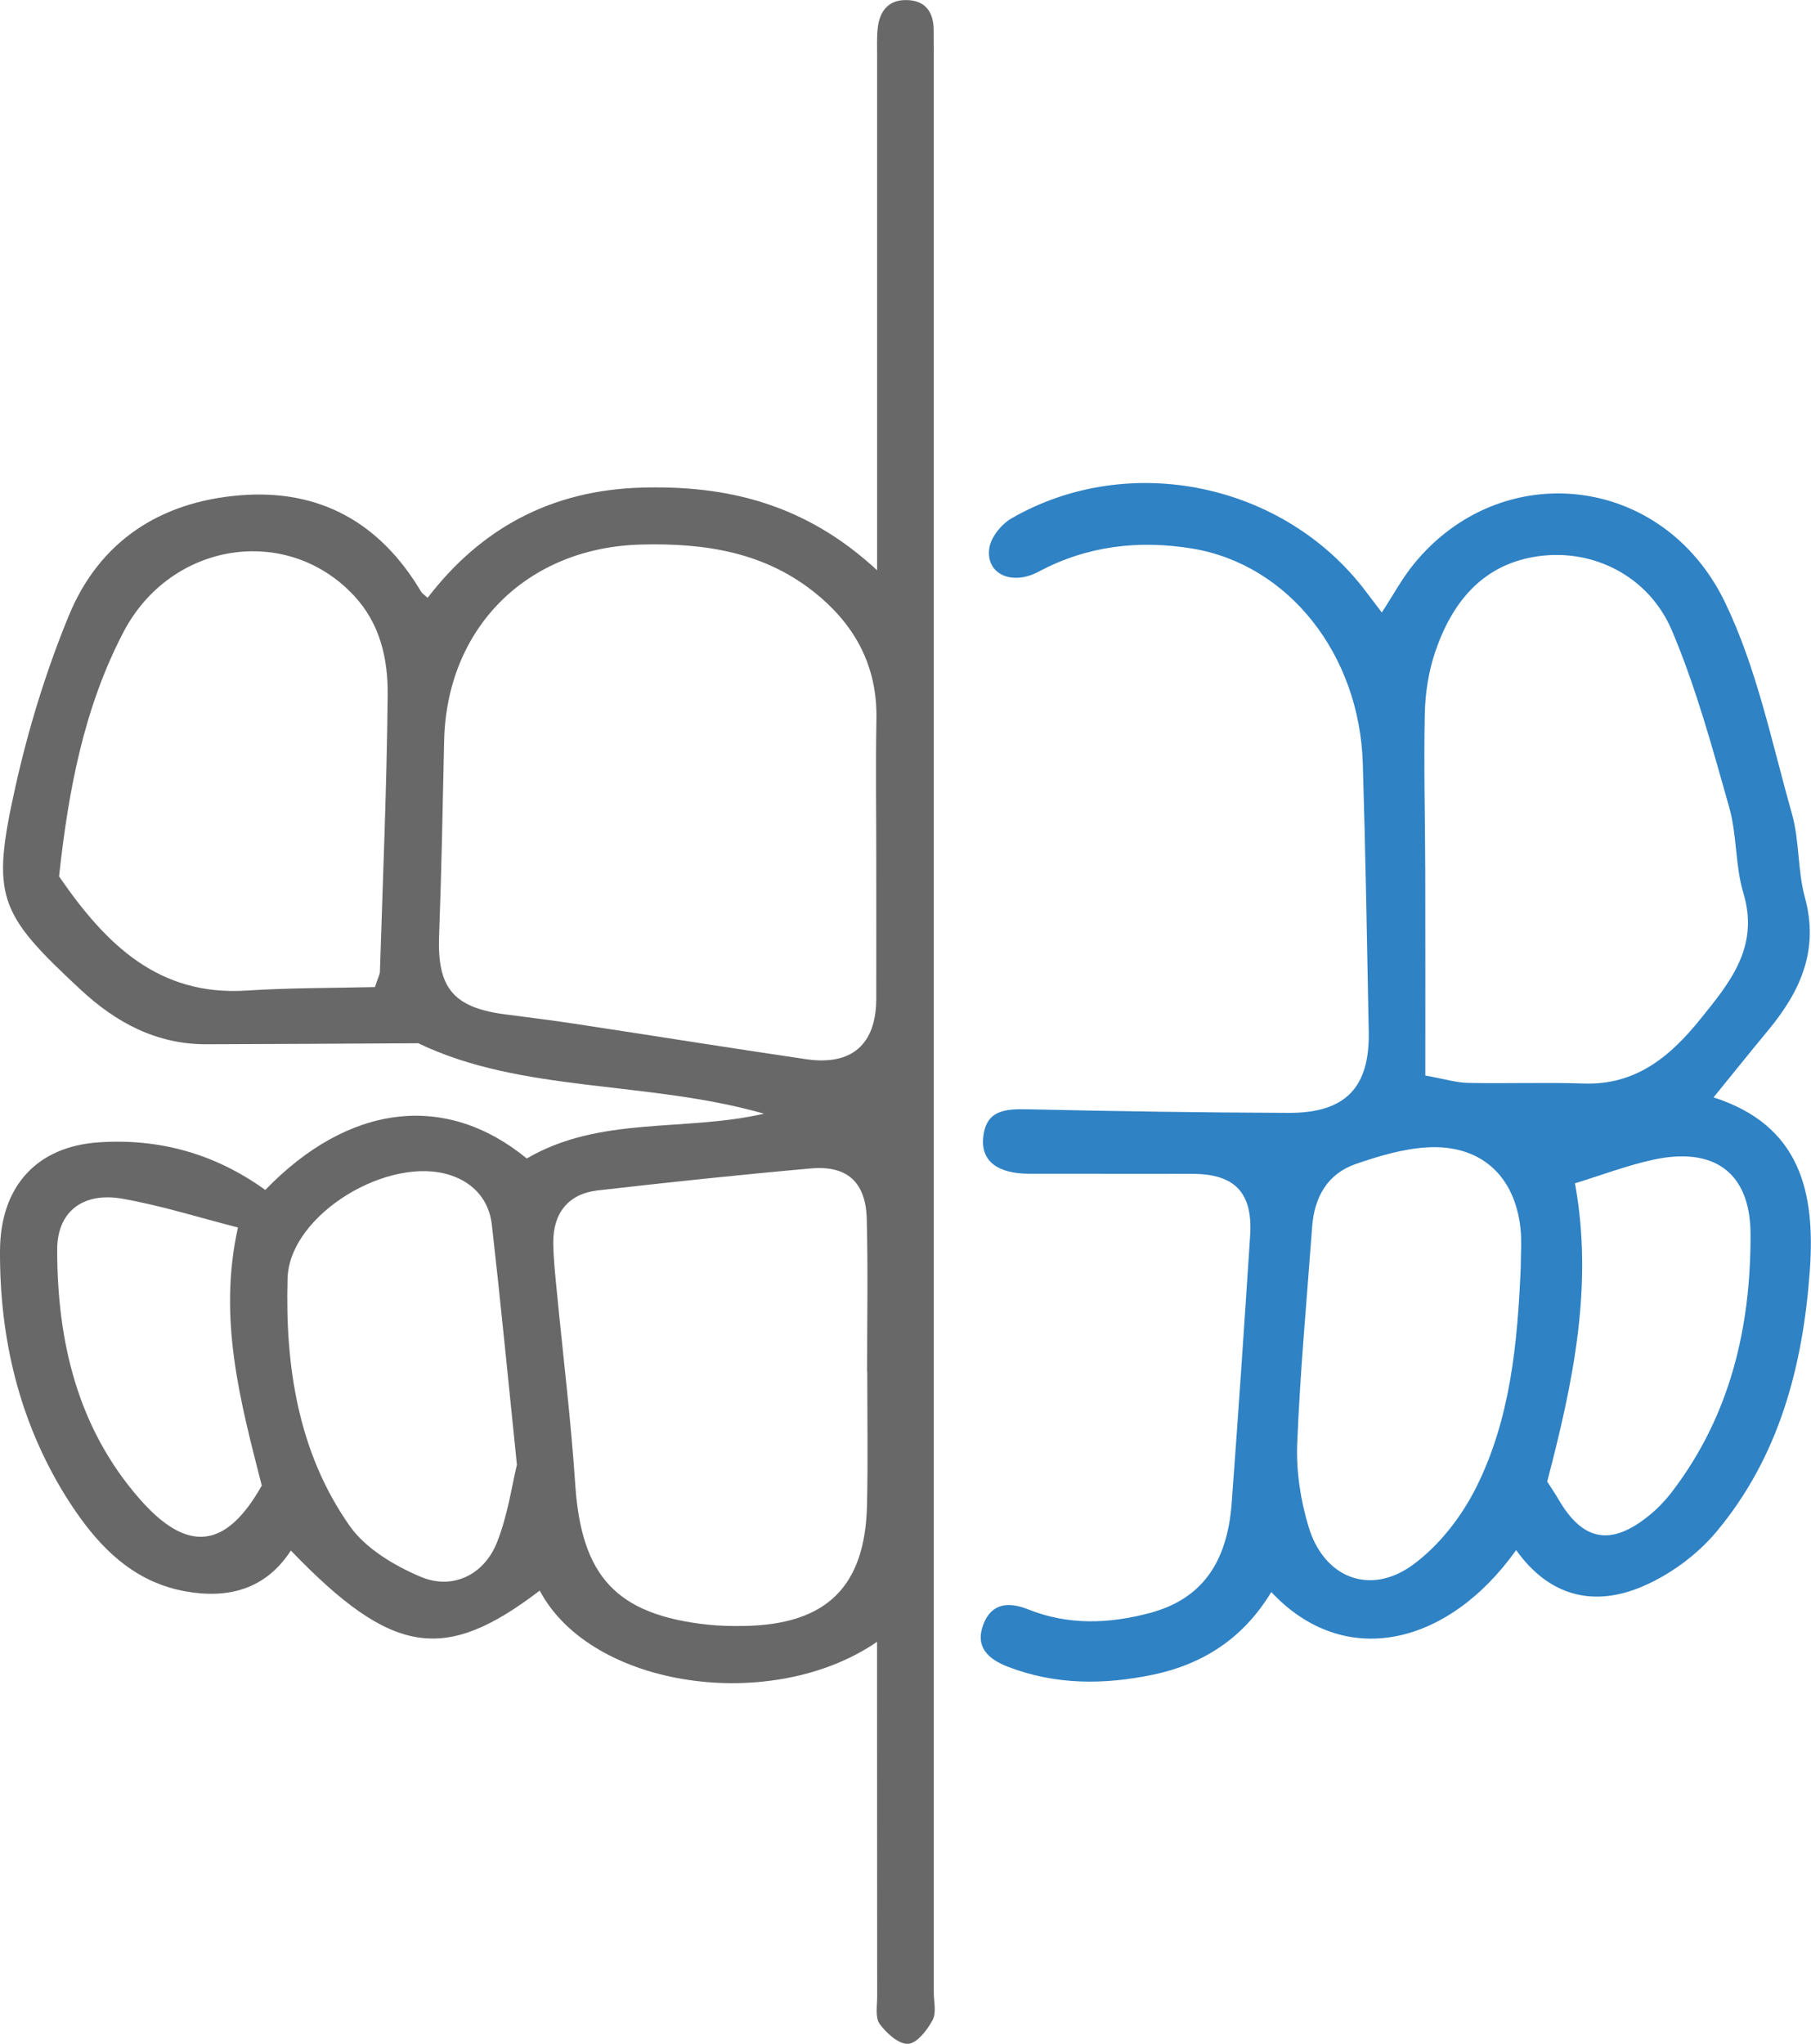
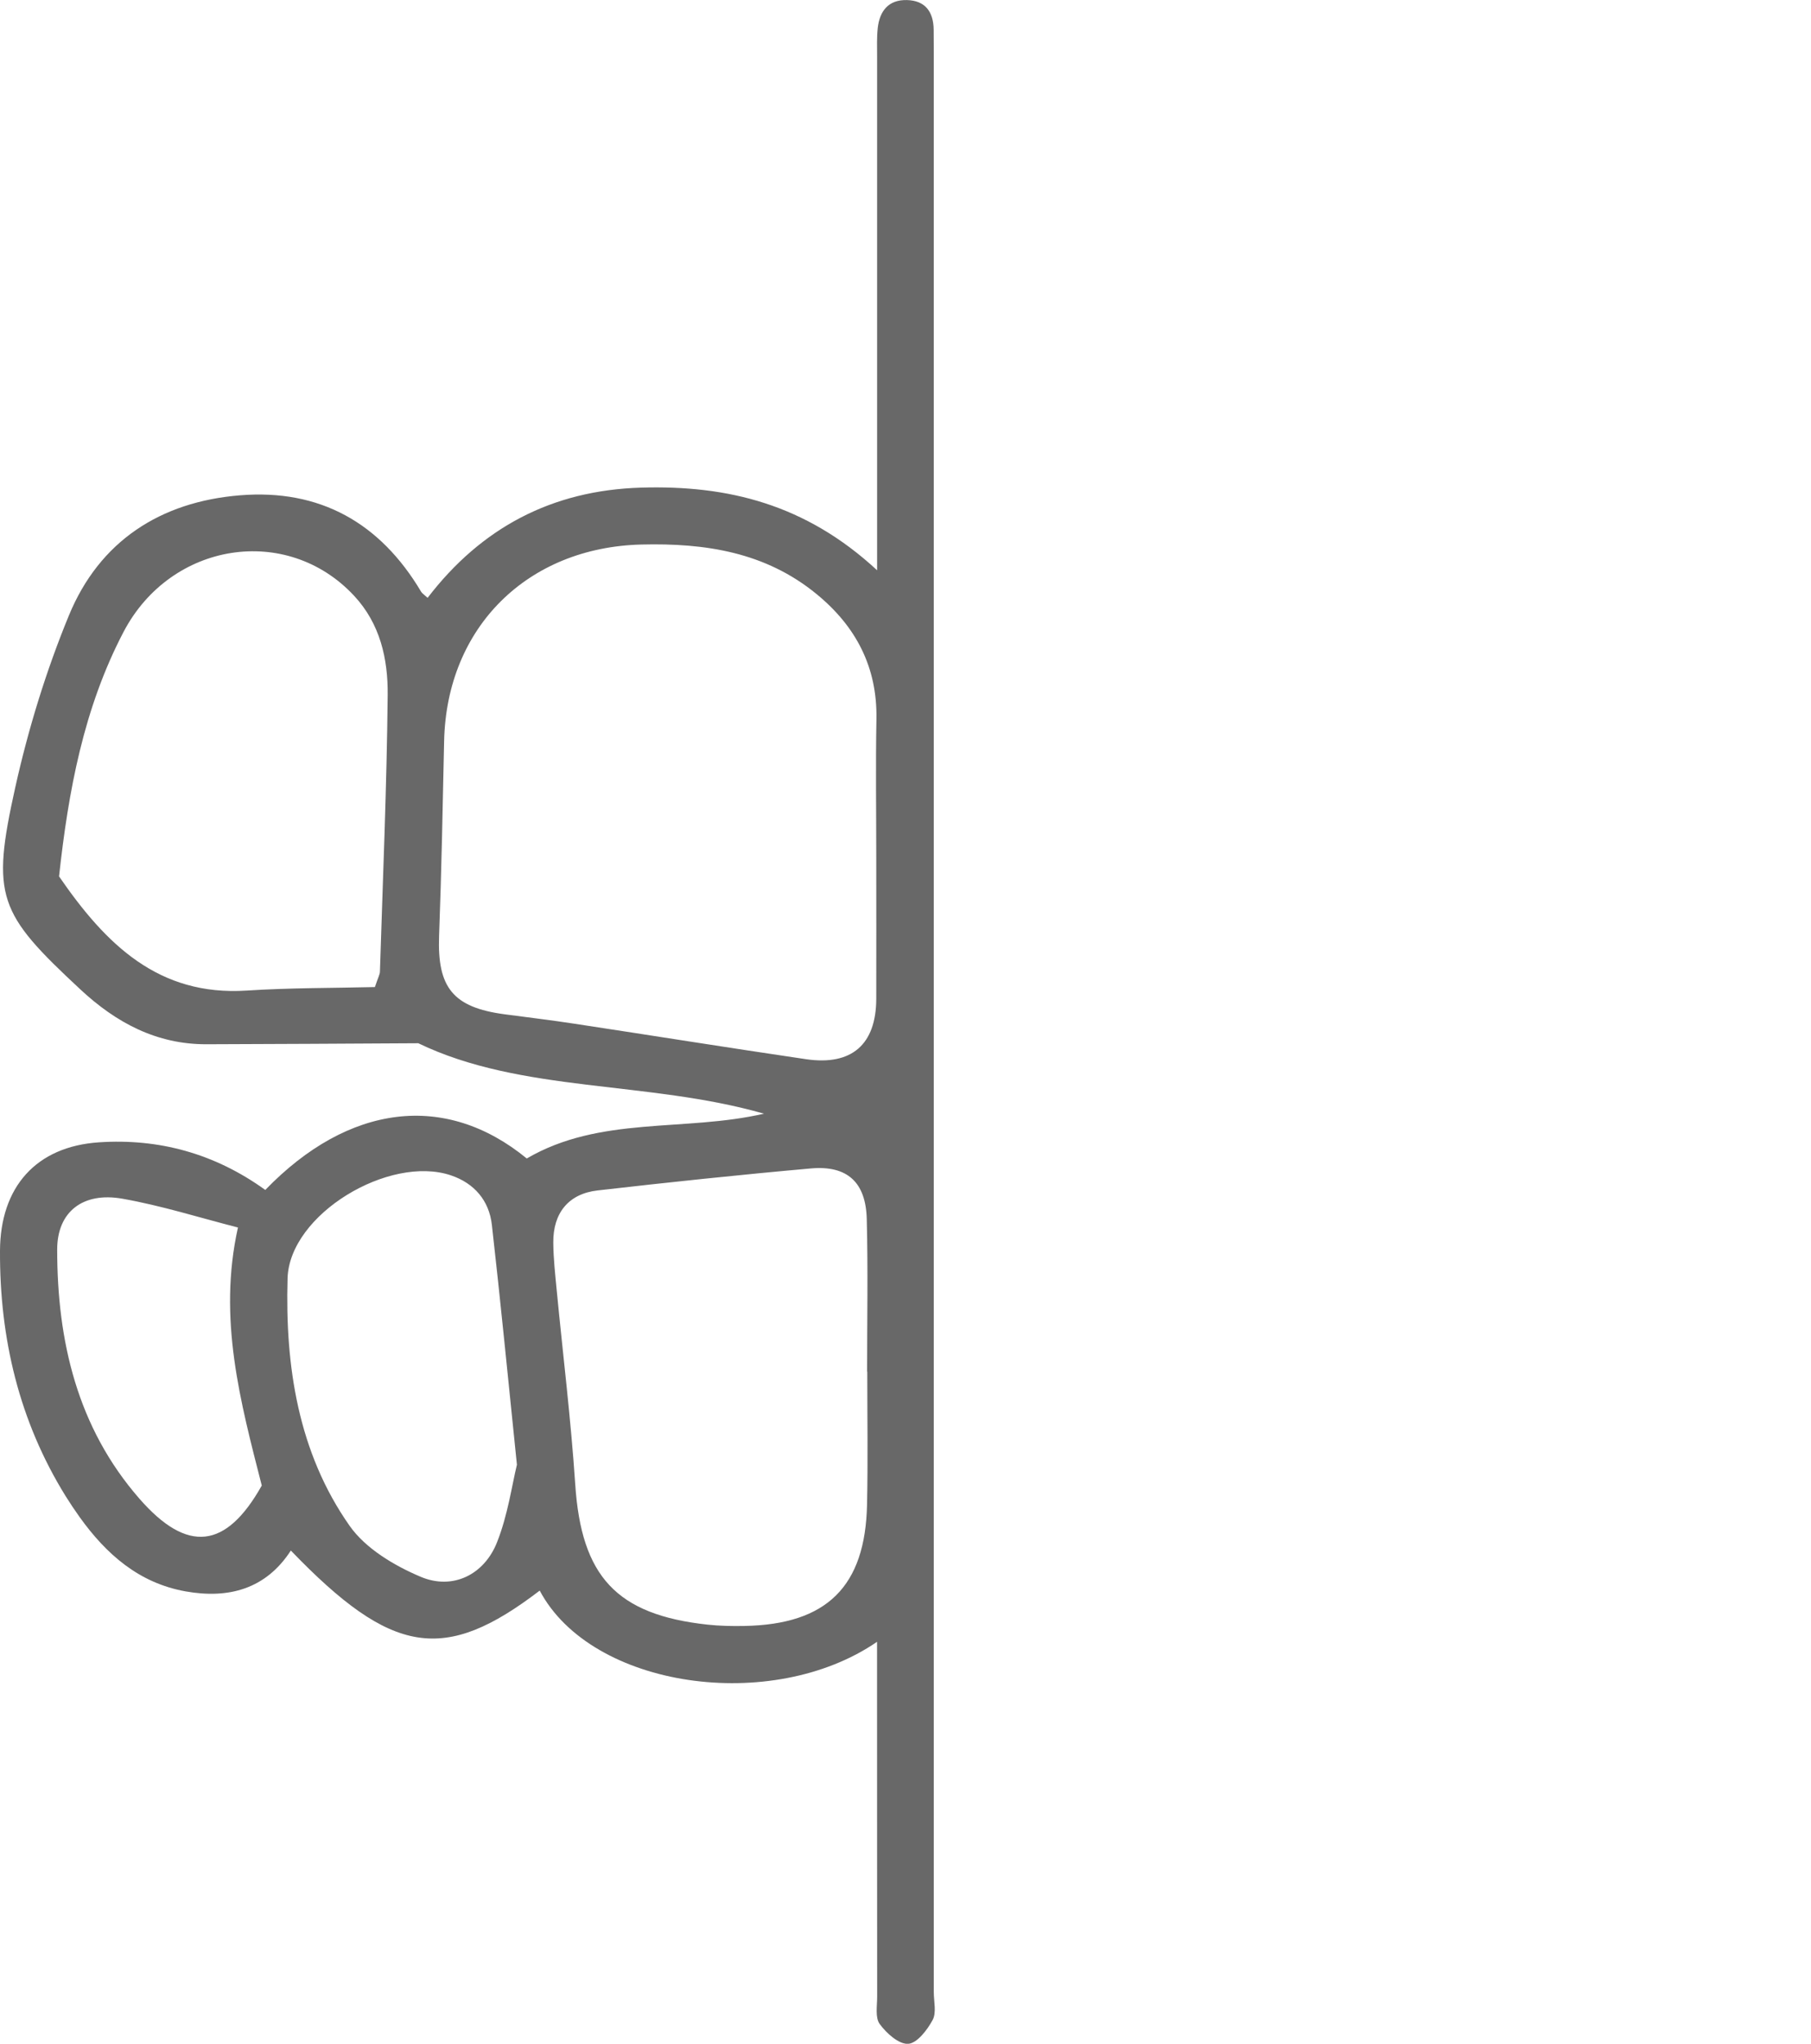
<svg xmlns="http://www.w3.org/2000/svg" version="1.1" id="Layer_1" x="0px" y="0px" viewBox="0 0 320.18 361.25" style="enable-background:new 0 0 320.18 361.25;" xml:space="preserve">
  <style type="text/css">
	.st0{fill:#686868;}
	.st1{fill:#2F82C4;}
</style>
  <g>
    <path class="st0" d="M46.9,210.33c14.75-15.25,31.88-17.33,46.23-5.56c12.98-7.58,27.88-4.67,41.93-7.92   c-20.57-5.89-42.84-3.64-61.11-12.45c-13.28,0.07-25.36,0.15-37.43,0.18c-8.85,0.03-16.01-3.82-22.33-9.71   C-0.3,161.39-1.61,158.55,2.7,139.17c2.3-10.33,5.45-20.6,9.48-30.38c5.41-13.13,16.16-20.1,30.24-21.24   c14.14-1.15,24.81,4.87,32.04,17.05c0.16,0.27,0.47,0.45,1.14,1.07c9.47-12.35,21.92-19.01,37.76-19.48   c15.26-0.45,29.06,2.89,41.71,14.61c0-3.17,0-5.02,0-6.87c0-27.99,0-55.98,0-83.97c0-1.67-0.07-3.34,0.11-4.99   c0.33-3.02,1.9-5.04,5.15-4.96c3.27,0.08,4.7,2.09,4.74,5.23c0.01,1.33,0.02,2.67,0.02,4c0,114.29,0,228.58,0,342.87   c0,1.67,0.5,3.62-0.2,4.93c-0.95,1.77-2.76,4.13-4.33,4.22c-1.65,0.1-3.84-1.87-5.03-3.5c-0.83-1.13-0.45-3.21-0.45-4.87   c-0.02-18.99-0.01-37.99-0.02-56.98c0-1.75,0-3.5,0-5.71c-18.57,12.77-50.49,8.22-59.64-9.05c-16.86,12.88-26.1,11.51-44-7.08   c-4.42,6.82-11.01,8.57-18.6,7.22c-8.25-1.47-14.02-6.56-18.73-13.12c-0.87-1.22-1.71-2.47-2.5-3.74   C3.37,251.15-0.07,236.53,0,221.09c0.05-11.29,6.38-18.45,17.54-19.18C28,201.22,37.89,203.83,46.9,210.33z M154.92,151.58   c0-8.16-0.12-16.32,0.03-24.47c0.17-9.2-3.63-16.41-10.59-22.11c-9.04-7.41-19.67-9.03-30.96-8.75   c-20.14,0.5-34.44,14.61-34.88,34.73c-0.25,11.48-0.46,22.96-0.89,34.43c-0.34,9.14,2.46,12.66,11.57,13.87   c4.12,0.55,8.25,1.04,12.36,1.67c13.65,2.07,27.28,4.26,40.94,6.27c8.09,1.19,12.4-2.61,12.42-10.67   C154.94,168.22,154.92,159.9,154.92,151.58z M153.33,242.45c-0.01,0-0.02,0-0.03,0c0-8.99,0.17-17.98-0.06-26.96   c-0.16-6.53-3.45-9.53-9.88-8.96c-12.59,1.12-25.16,2.45-37.72,3.89c-5.13,0.59-7.87,3.99-7.82,9.23c0.02,2.82,0.34,5.64,0.61,8.46   c1.1,11.42,2.51,22.82,3.27,34.26c1.08,16.25,7.25,23.05,23.42,24.8c2.14,0.23,4.32,0.27,6.48,0.23   c14.58-0.26,21.4-6.97,21.69-21.49C153.46,258.09,153.33,250.27,153.33,242.45z M10.44,154.91c8.27,12.02,17.57,21.19,33.17,20.18   c7.69-0.5,15.41-0.44,22.67-0.62c0.6-1.78,0.88-2.24,0.89-2.72c0.51-16.31,1.21-32.61,1.37-48.92c0.06-6.34-1.31-12.58-5.97-17.56   c-11.86-12.69-32.35-9.53-40.72,6.41C14.78,125.19,12.08,139.87,10.44,154.91z M91.39,258.9c-1.58-15.31-2.89-28.87-4.43-42.41   c-0.49-4.29-3.11-7.35-7.24-8.74c-10.9-3.67-28.55,6.86-28.88,18.22c-0.44,15.42,1.84,30.74,10.98,43.74   c2.82,4.01,7.89,7.03,12.56,9c5.62,2.38,11.2-0.33,13.48-6.07C89.79,267.8,90.51,262.48,91.39,258.9z M42.07,216.97   c-6.66-1.7-13.47-3.86-20.43-5.09c-6.96-1.23-11.53,2.28-11.53,8.99c0,16.18,3.56,31.44,14.51,44c8.53,9.79,15.37,8.91,21.66-2.29   C42.51,247.81,38.48,233.07,42.07,216.97z" />
-     <path class="st1" d="M268.05,273.99c-12.05,16.93-30.37,21.23-43.29,7.41c-4.82,8.02-11.91,12.74-20.95,14.62   c-8.66,1.8-17.18,1.82-25.57-1.39c-3.58-1.37-5.91-3.55-4.37-7.55c1.43-3.72,4.47-3.99,7.88-2.62c7.11,2.86,14.37,2.57,21.59,0.63   c8.93-2.39,13.61-8.65,14.41-19.34c1.18-15.78,2.24-31.56,3.27-47.35c0.49-7.52-2.65-10.87-10.06-10.91c-9.67-0.04-19.33,0-29-0.02   c-5.57-0.01-8.52-2.23-8.14-6.33c0.46-5.05,4.05-5.15,8.05-5.06c15.33,0.34,30.65,0.58,45.98,0.63   c10.01,0.03,14.32-4.46,14.14-14.31c-0.3-15.82-0.57-31.65-1.05-47.46c-0.59-19.23-13.09-35.14-30.11-37.97   c-9.37-1.55-18.57-0.54-27.19,4.07c-4.84,2.59-9.47,0.33-8.72-4.24c0.32-1.91,2.14-4.15,3.9-5.17c20.82-12,48.3-6.22,62.72,13   c0.88,1.17,1.78,2.33,2.76,3.63c1.98-3.03,3.57-5.99,5.65-8.55c15.43-18.98,44-16.01,55,6.7c5.65,11.67,8.29,24.83,11.86,37.44   c1.35,4.76,0.98,10,2.29,14.78c2.54,9.26-0.78,16.57-6.44,23.42c-3.17,3.83-6.28,7.7-9.71,11.92   c15.37,4.94,18.02,16.77,17.02,30.64c-1.23,16.97-5.46,32.98-16.59,46.23c-3.39,4.03-8.16,7.52-13,9.58   C281.96,284.02,274.01,282.35,268.05,273.99z M251.99,190.11c3.42,0.61,5.49,1.26,7.58,1.3c6.81,0.14,13.64-0.12,20.44,0.11   c9.18,0.31,15.23-4.73,20.54-11.3c5.27-6.52,10.54-12.81,7.68-22.34c-1.47-4.88-1.12-10.31-2.52-15.22   c-2.98-10.52-5.86-21.16-10.11-31.19c-4.07-9.6-13.88-14.53-23.66-13.15c-9.85,1.39-15.28,8.19-18.25,17.06   c-1.14,3.41-1.71,7.16-1.79,10.76c-0.2,9.31,0.06,18.63,0.08,27.94C252.01,166.02,251.99,177.96,251.99,190.11z M268.86,224.12   c0-2.33,0.21-4.68-0.04-6.99c-1.01-9.37-7.09-14.87-16.52-14.32c-4.23,0.25-8.49,1.52-12.54,2.91c-5.1,1.75-7.39,5.89-7.78,11.16   c-0.93,12.78-2.13,25.55-2.64,38.35c-0.19,4.89,0.61,10.03,2.04,14.73c2.74,8.99,10.91,12.16,18.47,6.59   c4.6-3.38,8.54-8.46,11.12-13.61C267.04,250.85,268.28,237.48,268.86,224.12z M273.54,261.88c0.71,1.11,1.37,2.06,1.95,3.06   c4.3,7.47,9.3,8.43,16.06,2.94c1.54-1.25,2.94-2.73,4.14-4.31c10.24-13.44,13.87-29.05,13.8-45.49   c-0.05-10.95-6.58-15.47-17.39-13.05c-4.65,1.04-9.16,2.75-13.65,4.13C281.75,227.19,278.12,244.39,273.54,261.88z" />
  </g>
</svg>